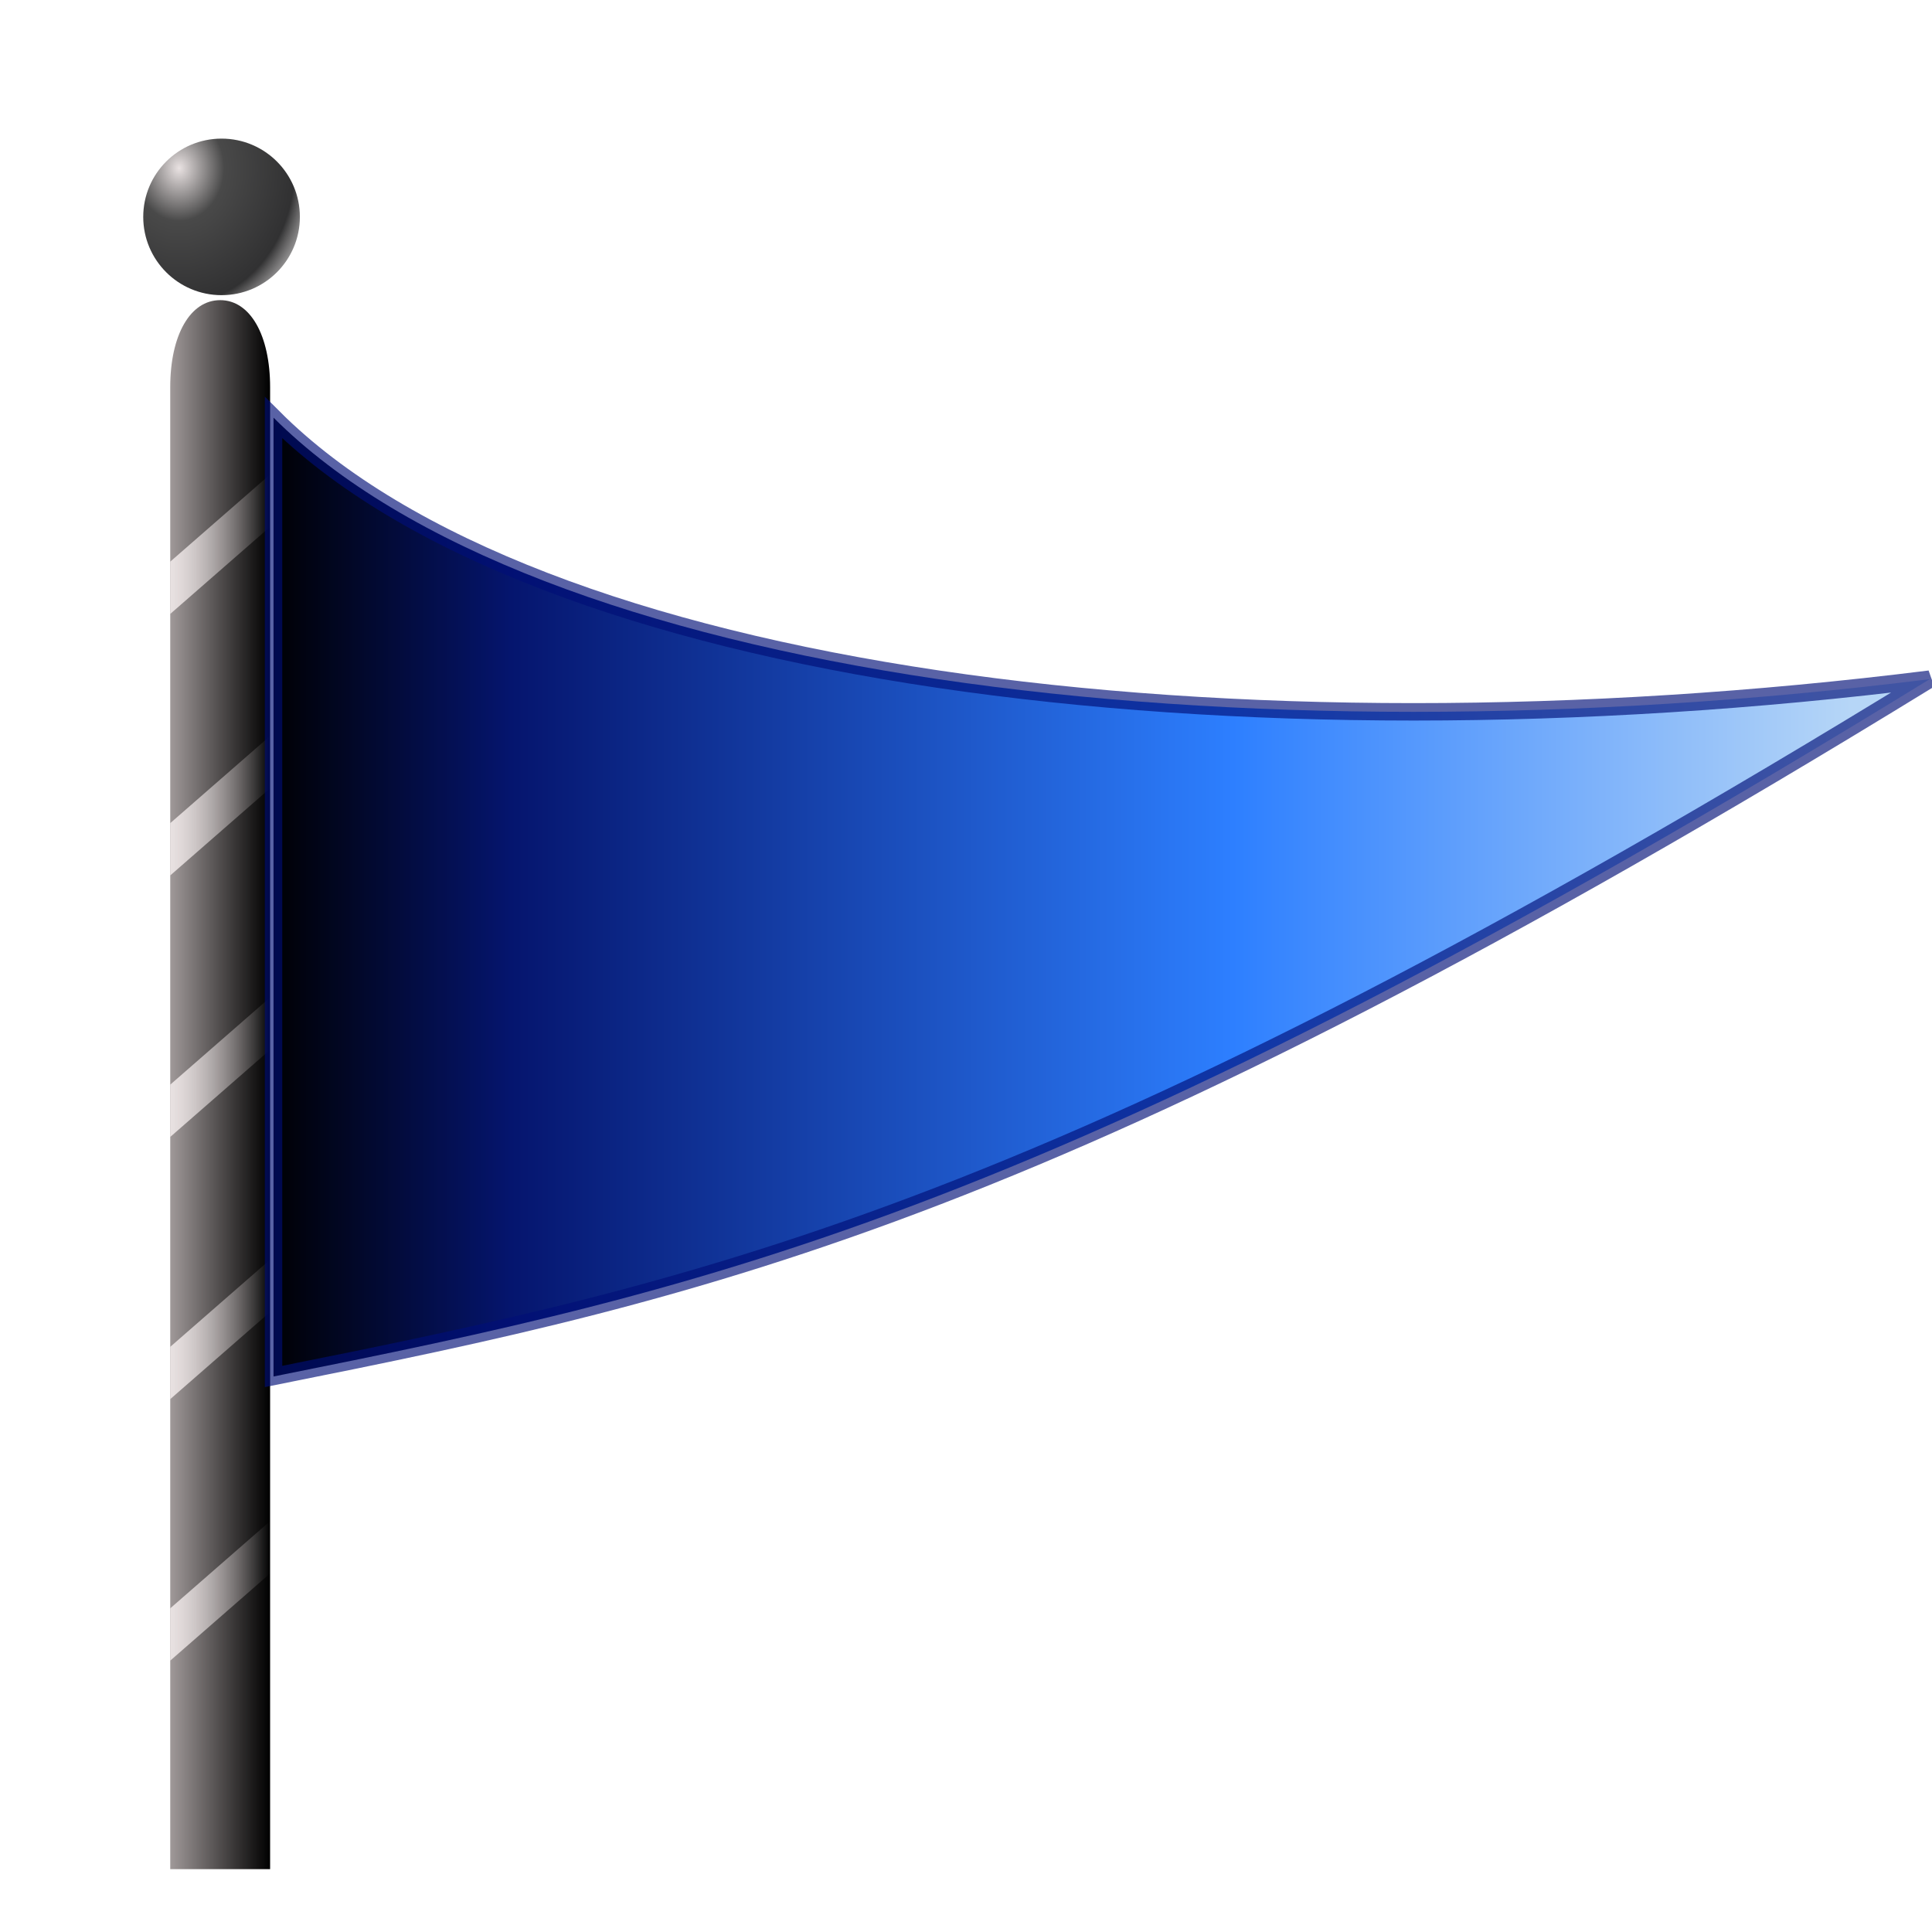
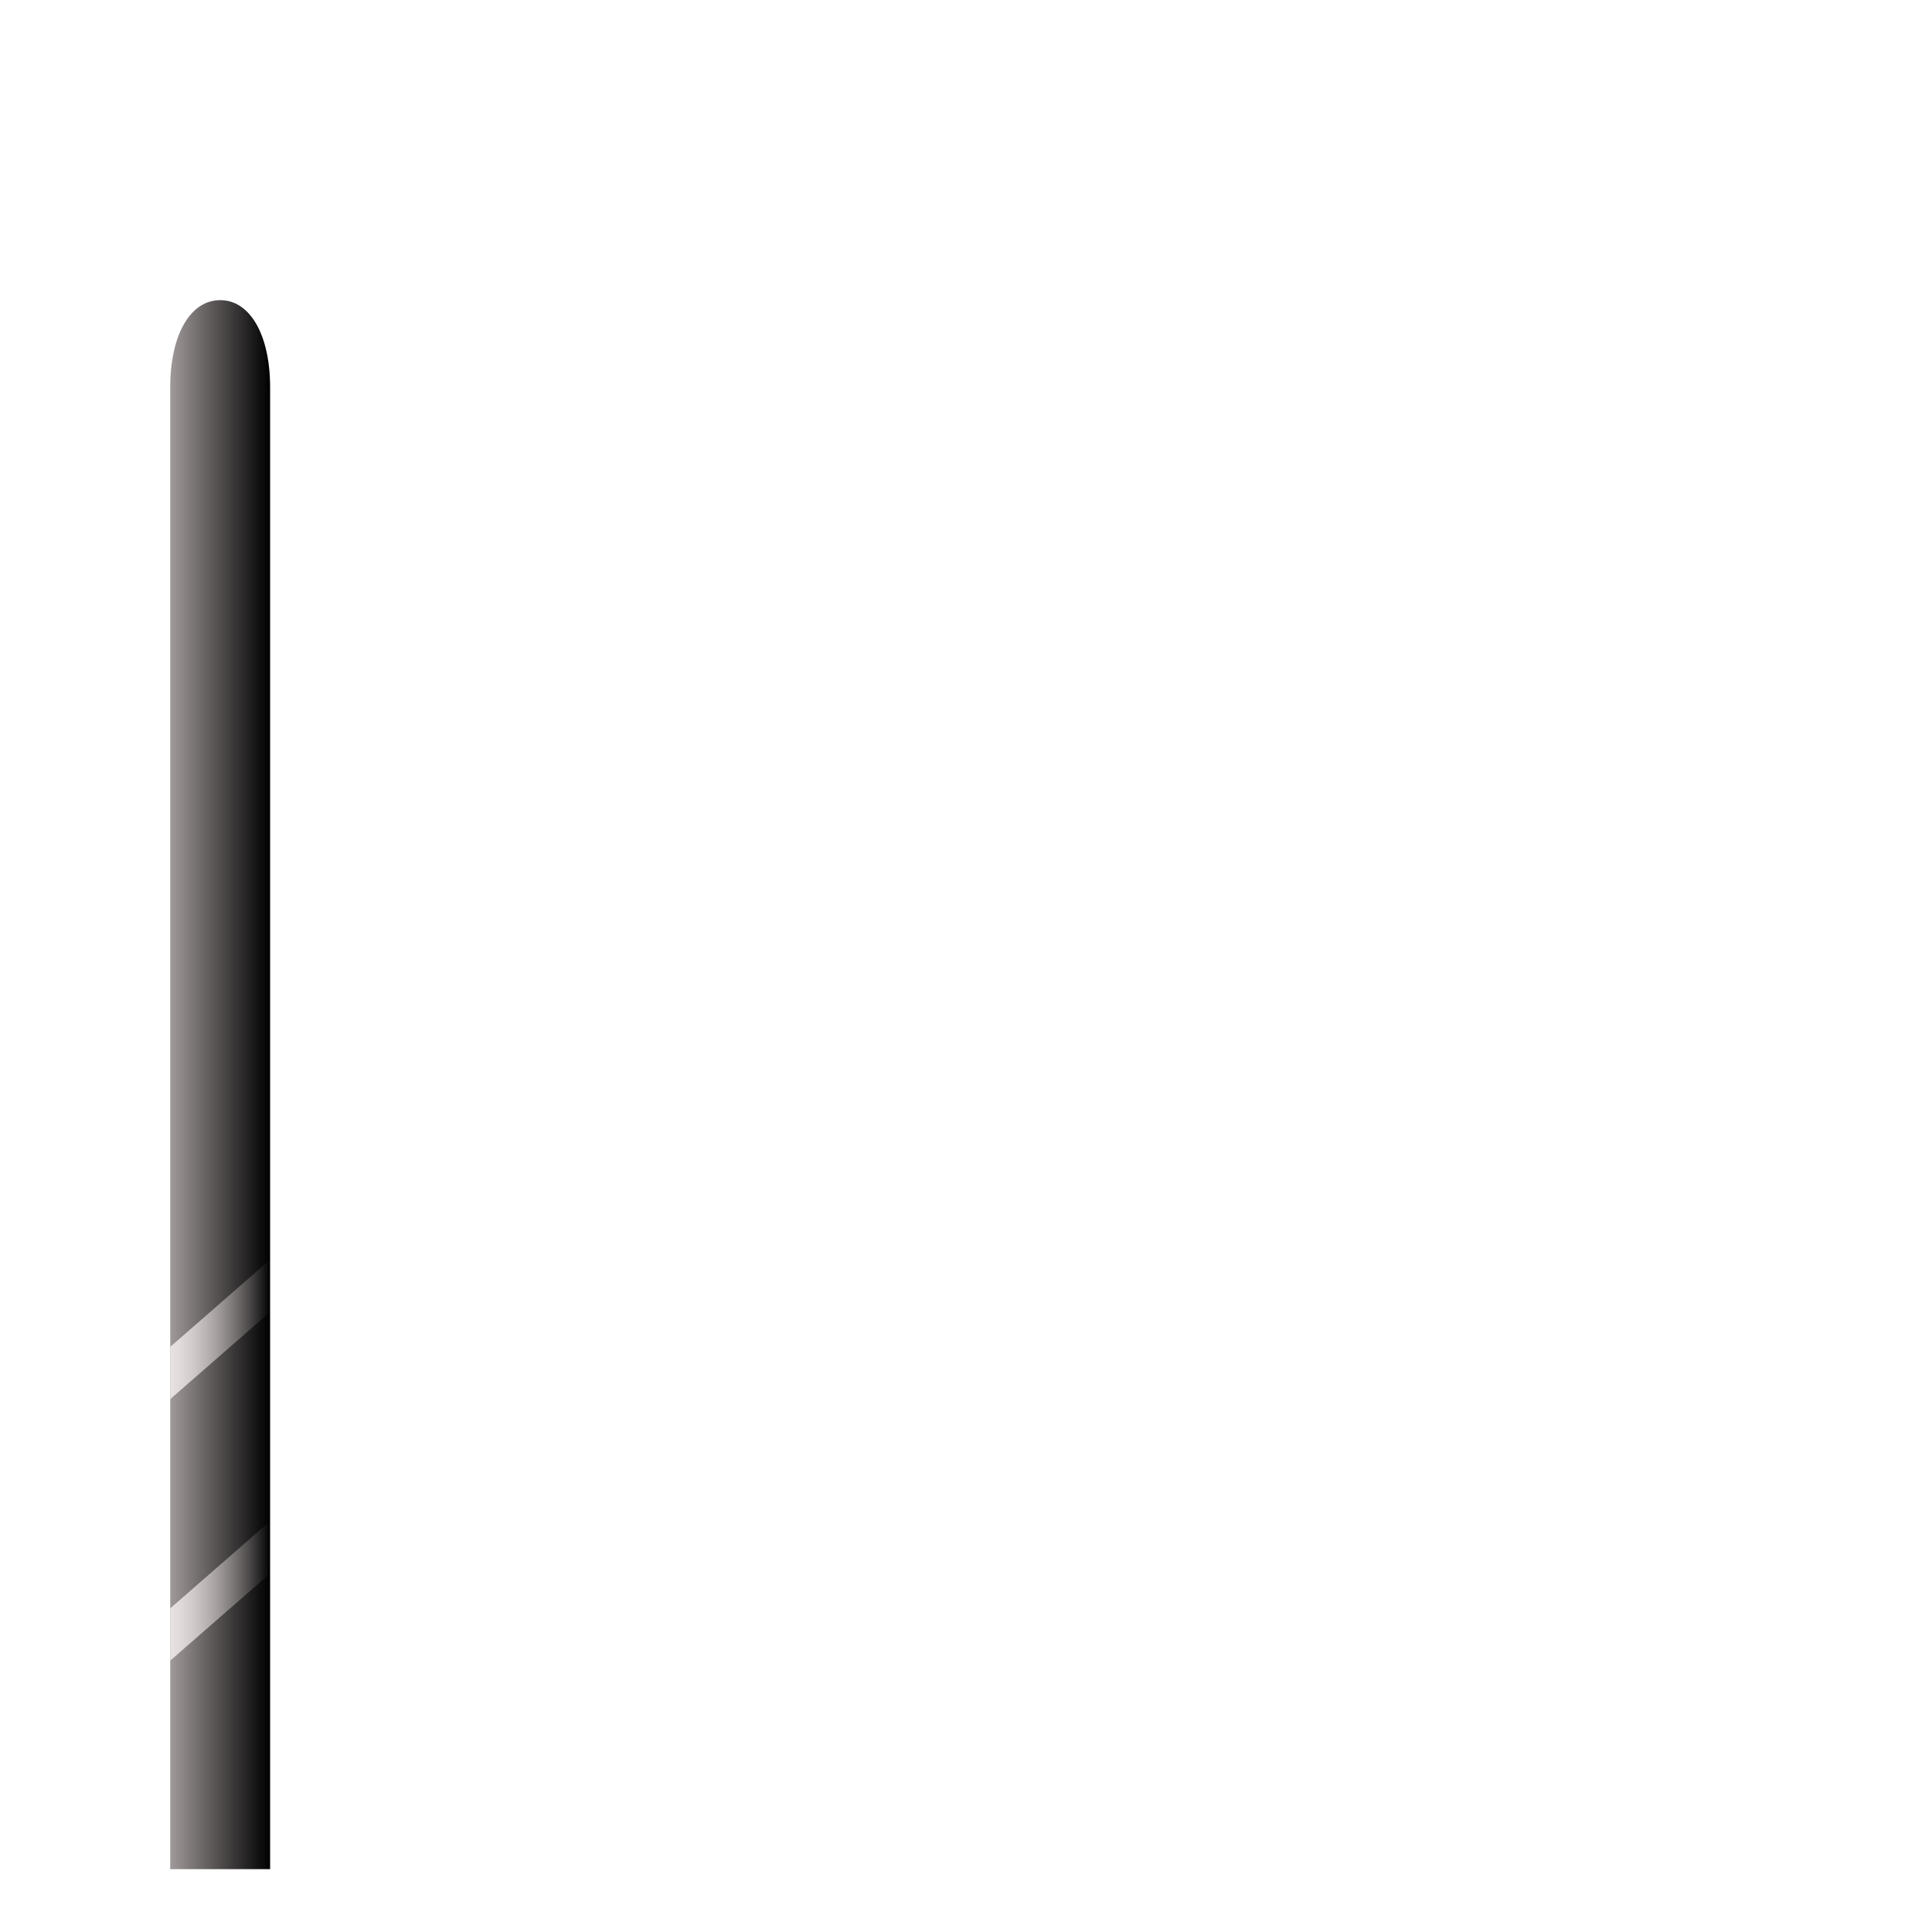
<svg xmlns="http://www.w3.org/2000/svg" version="1.1" viewBox="0 0 128 128">
  <defs>
    <radialGradient id="a" cx="23.617" cy="17.861" r="8" gradientTransform="matrix(-1.5249e-7 1.69 -2.155 -4.6811e-8 56.931 -20.027)" gradientUnits="userSpaceOnUse">
      <stop stop-color="#e9e2e2" offset="0" />
      <stop stop-color="#494949" offset=".25" />
      <stop stop-color="#313132" offset=".64" />
      <stop stop-color="#e9e2e2" stop-opacity="0" offset="1" />
    </radialGradient>
    <linearGradient id="h" x1="15" x2="25" y1="68" y2="68" gradientUnits="userSpaceOnUse">
      <stop stop-color="#a09999" offset="0" />
      <stop offset="1" />
    </linearGradient>
    <linearGradient id="g" x1="15" x2="25" y1="42" y2="42" gradientUnits="userSpaceOnUse">
      <stop stop-color="#e9e2e2" offset="0" />
      <stop stop-color="#e9e2e2" stop-opacity="0" offset="1" />
    </linearGradient>
    <linearGradient id="f" x1="15" x2="25" y1="42" y2="42" gradientTransform="translate(0 939.36)" gradientUnits="userSpaceOnUse">
      <stop stop-color="#e9e2e2" offset="0" />
      <stop stop-color="#e9e2e2" stop-opacity="0" offset="1" />
    </linearGradient>
    <linearGradient id="e" x1="15" x2="25" y1="42" y2="42" gradientTransform="translate(0 954.36)" gradientUnits="userSpaceOnUse">
      <stop stop-color="#e9e2e2" offset="0" />
      <stop stop-color="#e9e2e2" stop-opacity="0" offset="1" />
    </linearGradient>
    <linearGradient id="d" x1="15" x2="25" y1="42" y2="42" gradientTransform="translate(0 969.36)" gradientUnits="userSpaceOnUse">
      <stop stop-color="#e9e2e2" offset="0" />
      <stop stop-color="#e9e2e2" stop-opacity="0" offset="1" />
    </linearGradient>
    <linearGradient id="c" x1="15" x2="25" y1="42" y2="42" gradientTransform="translate(0 984.36)" gradientUnits="userSpaceOnUse">
      <stop stop-color="#e9e2e2" offset="0" />
      <stop stop-color="#e9e2e2" stop-opacity="0" offset="1" />
    </linearGradient>
    <linearGradient id="b" x1="29.5" x2="120.5" y1="60.5" y2="60.5" gradientTransform="translate(-9.076 926.15)" gradientUnits="userSpaceOnUse">
      <stop offset="0" />
      <stop stop-color="#05156e" offset=".155" />
      <stop stop-color="#2d7fff" offset=".61" />
      <stop stop-color="#b6d6f7" offset="1" />
    </linearGradient>
    <filter id="i" x="-.25" y="-.25" width="1.5" height="1.5">
      <feGaussianBlur in="SourceAlpha" result="blur" stdDeviation="3" />
      <feColorMatrix result="bluralpha" values="1 0 0 0 0 0 1 0 0 0 0 0 1 0 0 0 0 0 0.7 0 " />
      <feOffset dx="4" dy="4" in="bluralpha" result="offsetBlur" />
      <feMerge>
        <feMergeNode in="offsetBlur" />
        <feMergeNode in="SourceGraphic" />
      </feMerge>
    </filter>
  </defs>
  <g transform="translate(0 -924.36)">
    <g transform="matrix(1.155 0 0 1.155 -10.664 -160.35)" filter="url(#i)">
-       <path transform="matrix(.599 0 0 .898 4.464 926.93)" d="m30 23c0 2.761-3.358 5-7.5 5s-7.5-2.239-7.5-5 3.358-5 7.5-5 7.5 2.239 7.5 5z" fill="url(#a)" />
      <g transform="matrix(.573 0 0 1 6.402 0)">
        <path transform="translate(0 924.36)" d="m15 118v-85c0-3 2-5 5-5s5 2 5 5v85z" fill="url(#h)" />
-         <path transform="translate(0 924.36)" d="m15 43 10-5v3l-10 5z" fill="url(#g)" />
-         <path d="m15 982.36 10-5v3l-10 5z" fill="url(#f)" />
-         <path d="m15 997.36 10-5v3l-10 5z" fill="url(#e)" />
        <path d="m15 1012.4 10-5v3l-10 5z" fill="url(#d)" />
        <path d="m15 1027.4 10-5v3l-10 5z" fill="url(#c)" />
      </g>
-       <path d="m20.923 1014.1v-55c15 15 55 20 95 15-50 30.714-70 35-95 40z" fill="url(#b)" stroke="#000f76" stroke-opacity=".651" stroke-width="1px" />
    </g>
  </g>
</svg>